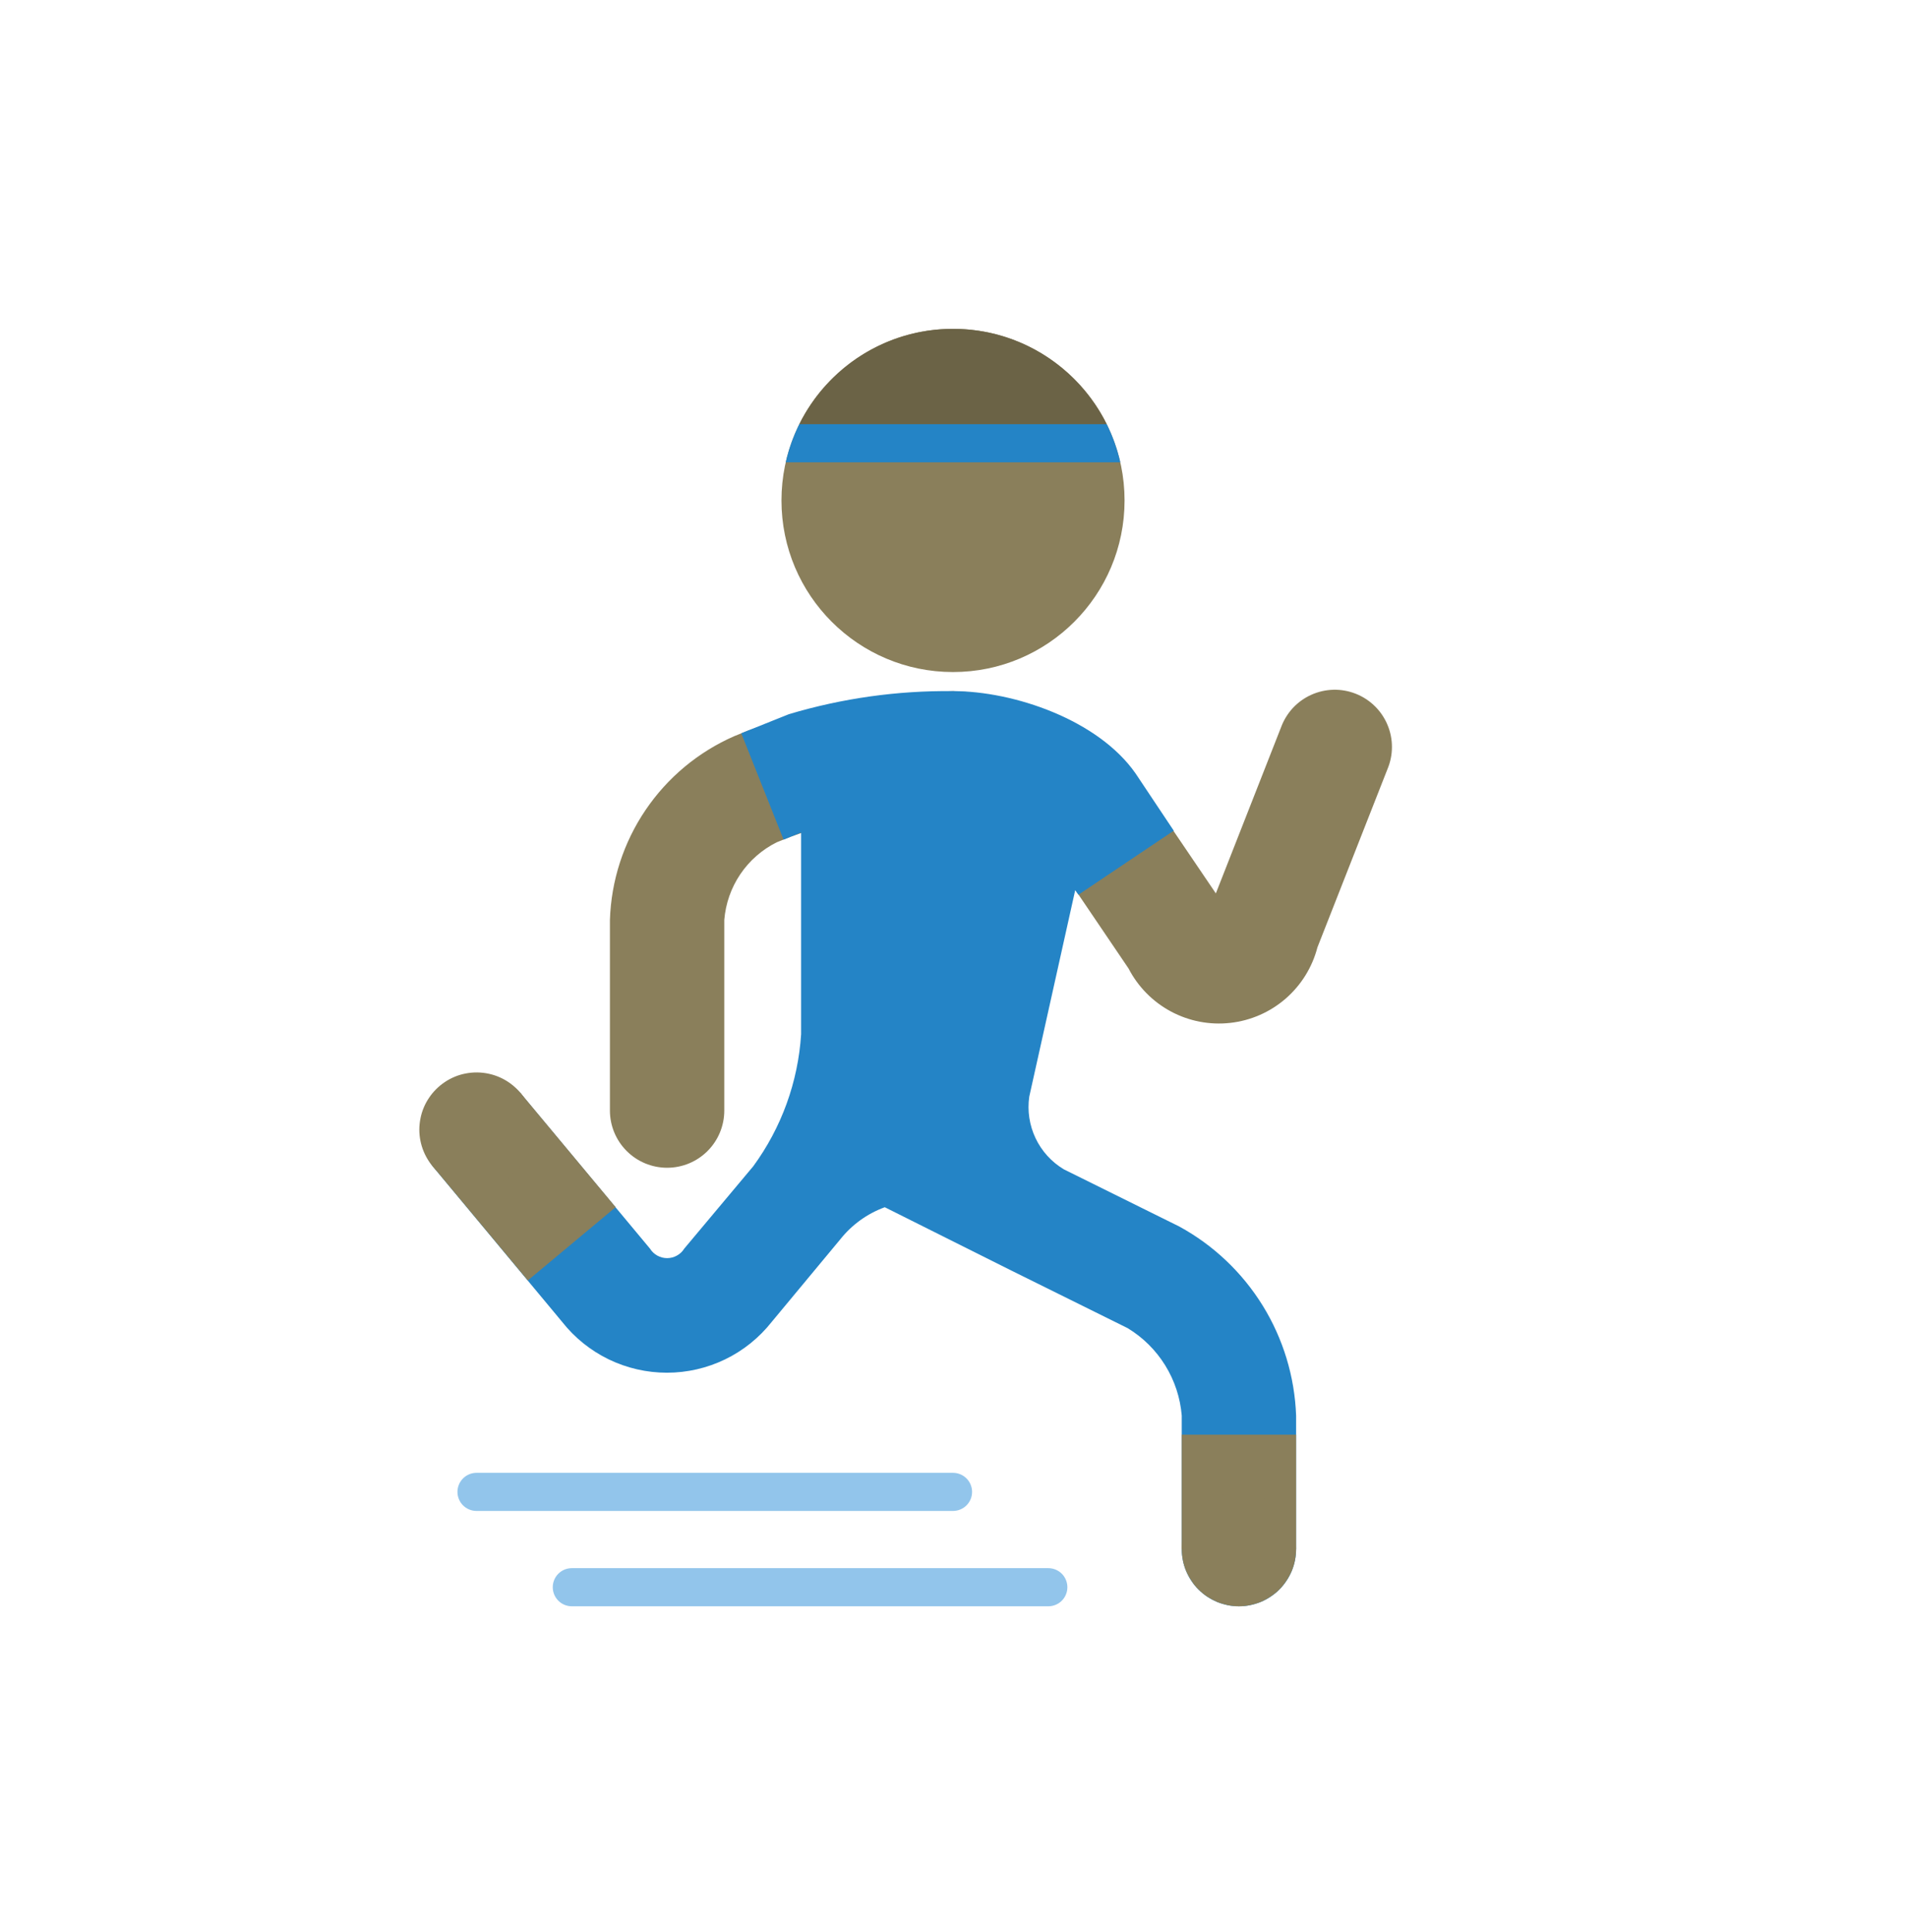
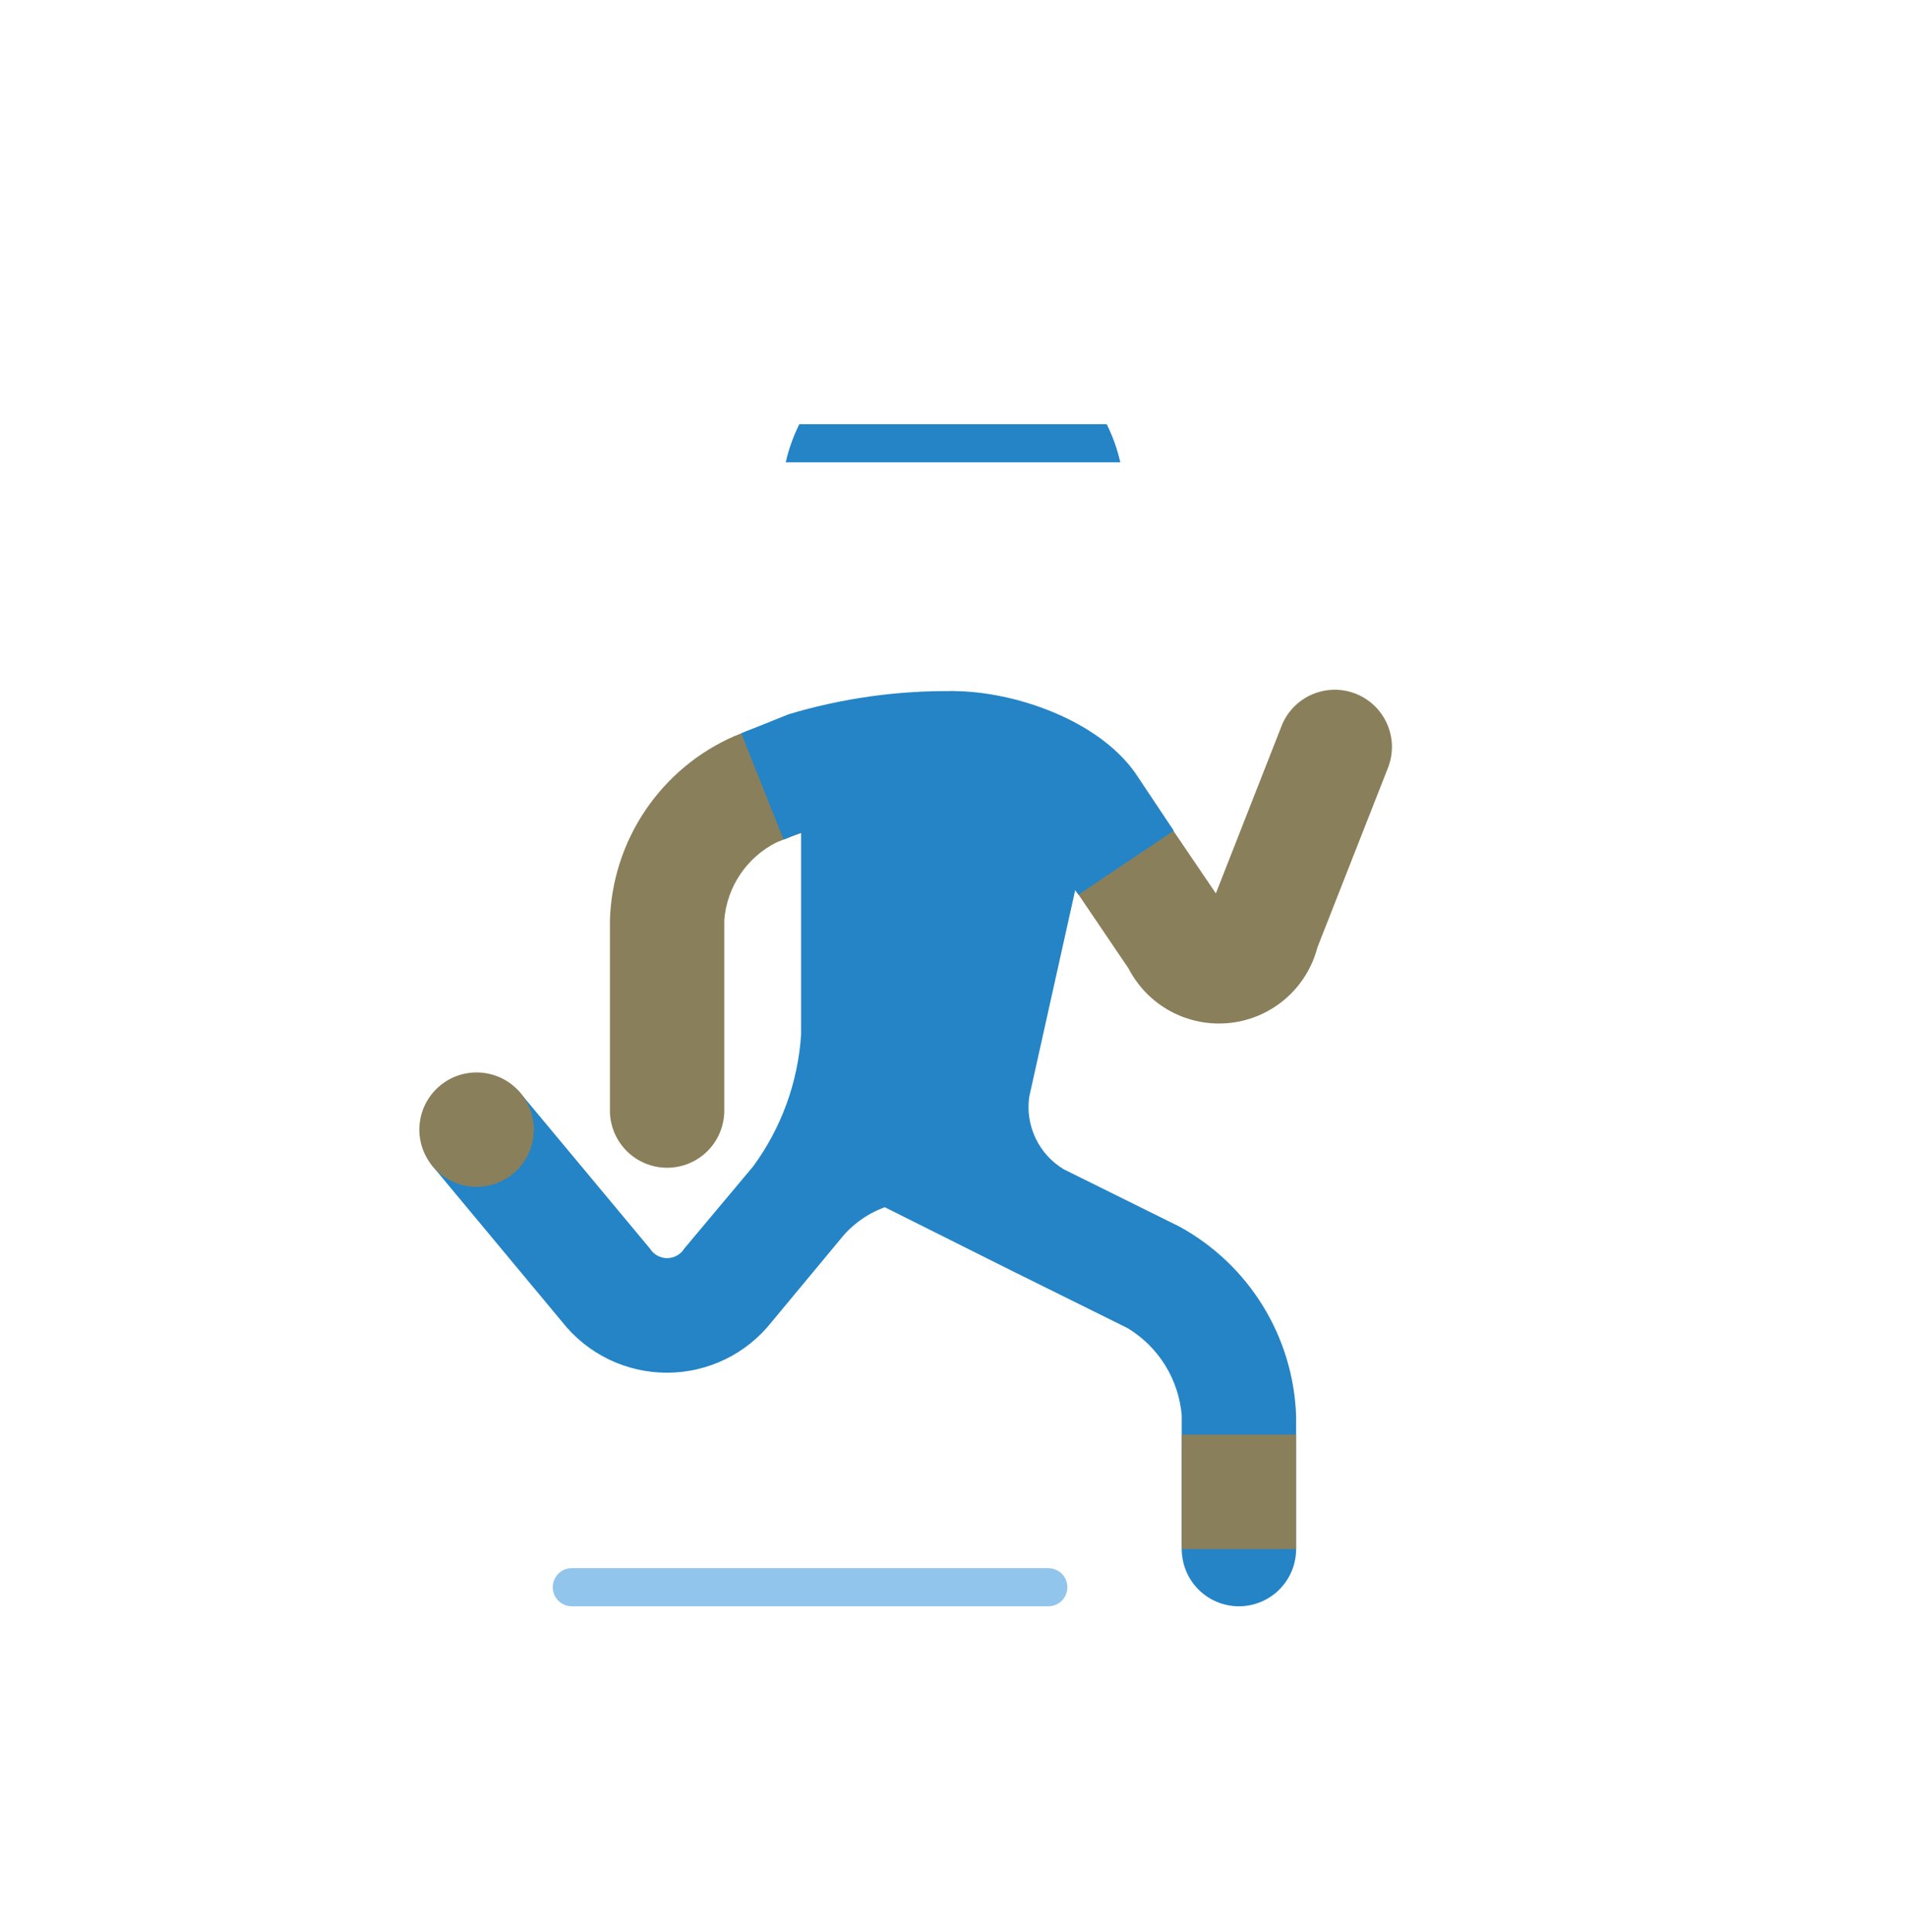
<svg xmlns="http://www.w3.org/2000/svg" width="77" height="78" viewBox="0 0 77 78" fill="none">
  <path d="M42.329 64.838H23.088C22.884 64.838 22.689 64.757 22.544 64.613C22.4 64.468 22.319 64.273 22.319 64.068C22.319 63.864 22.4 63.669 22.544 63.524C22.689 63.38 22.884 63.299 23.088 63.299H42.329C42.533 63.299 42.728 63.38 42.873 63.524C43.017 63.669 43.098 63.864 43.098 64.068C43.098 64.273 43.017 64.468 42.873 64.613C42.728 64.757 42.533 64.838 42.329 64.838Z" fill="#92C5EB" />
-   <path d="M38.48 60.99H19.24C19.036 60.99 18.84 60.909 18.696 60.765C18.552 60.621 18.471 60.425 18.471 60.221C18.471 60.017 18.552 59.821 18.696 59.677C18.84 59.532 19.036 59.451 19.24 59.451H38.48C38.684 59.451 38.88 59.532 39.025 59.677C39.169 59.821 39.25 60.017 39.25 60.221C39.25 60.425 39.169 60.621 39.025 60.765C38.88 60.909 38.684 60.99 38.48 60.99Z" fill="#92C5EB" />
  <path d="M26.936 47.137C26.324 47.137 25.737 46.894 25.304 46.461C24.871 46.028 24.627 45.441 24.627 44.828V37.132C24.678 35.547 25.177 34.008 26.067 32.695C26.956 31.382 28.2 30.348 29.653 29.713L30.207 29.49C32.861 28.515 35.655 27.977 38.48 27.897C40.03 27.961 41.545 28.37 42.916 29.096C44.286 29.822 45.476 30.845 46.4 32.091L49.093 36.062L51.725 29.359C51.831 29.07 51.994 28.804 52.203 28.578C52.413 28.353 52.666 28.171 52.947 28.045C53.228 27.919 53.532 27.85 53.84 27.842C54.148 27.835 54.454 27.89 54.741 28.003C55.028 28.116 55.289 28.285 55.509 28.501C55.73 28.716 55.904 28.974 56.023 29.258C56.143 29.542 56.204 29.847 56.203 30.155C56.203 30.464 56.14 30.768 56.02 31.052L53.195 38.24C52.986 39.045 52.537 39.767 51.909 40.312C51.281 40.856 50.502 41.197 49.676 41.289C48.849 41.382 48.014 41.222 47.281 40.83C46.548 40.438 45.951 39.833 45.569 39.095L42.582 34.685C42.08 34.066 41.457 33.555 40.752 33.182C40.048 32.809 39.275 32.582 38.48 32.514C36.241 32.598 34.027 33.023 31.916 33.777L31.361 34C30.769 34.296 30.263 34.739 29.892 35.288C29.521 35.837 29.299 36.472 29.245 37.132V44.828C29.245 45.441 29.002 46.028 28.569 46.461C28.136 46.894 27.549 47.137 26.936 47.137V47.137Z" fill="#8A7F5B" />
-   <path d="M38.48 27.127C42.306 27.127 45.407 24.026 45.407 20.201C45.407 16.375 42.306 13.274 38.48 13.274C34.655 13.274 31.554 16.375 31.554 20.201C31.554 24.026 34.655 27.127 38.48 27.127Z" fill="#8A7F5B" />
-   <path fill-rule="evenodd" clip-rule="evenodd" d="M44.687 17.122H32.274C33.407 14.842 35.761 13.274 38.48 13.274C41.2 13.274 43.553 14.842 44.687 17.122Z" fill="#6B6346" />
  <path fill-rule="evenodd" clip-rule="evenodd" d="M31.726 18.661H45.235C45.113 18.122 44.927 17.606 44.687 17.122H32.274C32.034 17.606 31.848 18.122 31.726 18.661Z" fill="#2484C6" />
  <path d="M47.616 49.508L42.952 47.199C42.457 46.901 42.06 46.465 41.813 45.943C41.565 45.421 41.477 44.838 41.559 44.267L43.414 35.932L43.544 36.116L47.393 33.531L45.853 31.222C44.345 29.059 40.943 27.897 38.48 27.897C36.237 27.872 34.003 28.186 31.854 28.828L29.93 29.598L31.639 33.892L32.347 33.607V34.054V41.75C32.224 43.673 31.554 45.521 30.415 47.076L27.629 50.4C27.556 50.518 27.454 50.615 27.332 50.682C27.211 50.75 27.075 50.785 26.936 50.785C26.798 50.785 26.661 50.75 26.54 50.682C26.419 50.615 26.317 50.518 26.244 50.4L21.01 44.12C20.608 43.686 20.055 43.423 19.464 43.385C18.873 43.347 18.291 43.537 17.836 43.916C17.382 44.296 17.091 44.835 17.023 45.423C16.954 46.011 17.115 46.602 17.47 47.076L22.696 53.356C23.2 53.996 23.843 54.514 24.576 54.87C25.309 55.225 26.114 55.41 26.929 55.41C27.744 55.41 28.548 55.225 29.281 54.87C30.015 54.514 30.657 53.996 31.162 53.356L33.924 50.031C34.393 49.439 35.016 48.989 35.725 48.73L40.866 51.301L45.53 53.61C46.148 53.983 46.668 54.499 47.048 55.113C47.428 55.727 47.657 56.422 47.716 57.142V62.529C47.716 63.142 47.959 63.729 48.392 64.162C48.825 64.595 49.412 64.838 50.025 64.838C50.637 64.838 51.224 64.595 51.657 64.162C52.09 63.729 52.334 63.142 52.334 62.529V57.142C52.276 55.57 51.812 54.039 50.985 52.701C50.157 51.362 48.997 50.262 47.616 49.508V49.508Z" fill="#2484C6" />
  <path d="M47.716 57.912H52.334V62.53H47.716V57.912Z" fill="#8A7F5B" />
-   <path d="M17.464 47.067L21.011 44.111L24.859 48.728L21.312 51.685L17.464 47.067Z" fill="#8A7F5B" />
-   <path d="M50.025 64.838C49.872 64.838 49.72 64.823 49.571 64.792C49.424 64.76 49.279 64.717 49.14 64.661C49.001 64.6 48.867 64.528 48.739 64.446C48.615 64.362 48.499 64.267 48.393 64.161C48.283 64.056 48.188 63.937 48.108 63.807C48.025 63.683 47.952 63.552 47.893 63.415C47.834 63.276 47.79 63.132 47.762 62.984C47.687 62.611 47.706 62.226 47.816 61.862C47.926 61.498 48.124 61.167 48.393 60.898C48.835 60.484 49.419 60.253 50.025 60.253C50.631 60.253 51.214 60.484 51.656 60.898C51.925 61.167 52.123 61.498 52.233 61.862C52.343 62.226 52.362 62.611 52.287 62.984C52.259 63.132 52.215 63.276 52.156 63.415C52.097 63.552 52.025 63.683 51.941 63.807C51.777 64.064 51.559 64.282 51.302 64.446C51.178 64.53 51.047 64.602 50.91 64.661C50.767 64.718 50.621 64.761 50.471 64.792C50.324 64.823 50.175 64.838 50.025 64.838V64.838Z" fill="#8A7F5B" />
  <path d="M19.24 47.907C19.088 47.906 18.936 47.891 18.786 47.861C18.638 47.832 18.494 47.788 18.355 47.73C18.216 47.669 18.082 47.596 17.955 47.514C17.829 47.433 17.713 47.337 17.609 47.23C17.175 46.797 16.932 46.21 16.931 45.598C16.932 45.445 16.947 45.293 16.978 45.144C17.006 44.996 17.05 44.852 17.108 44.713C17.166 44.572 17.239 44.438 17.324 44.313C17.491 44.063 17.706 43.849 17.955 43.682C18.081 43.596 18.215 43.524 18.355 43.466C18.494 43.407 18.638 43.364 18.786 43.335C19.103 43.271 19.429 43.274 19.744 43.344C20.059 43.413 20.357 43.548 20.616 43.74C20.876 43.932 21.093 44.176 21.253 44.457C21.412 44.737 21.511 45.048 21.543 45.37C21.575 45.691 21.539 46.015 21.438 46.322C21.337 46.629 21.172 46.911 20.955 47.15C20.738 47.389 20.473 47.58 20.178 47.71C19.883 47.84 19.563 47.907 19.24 47.907V47.907Z" fill="#8A7F5B" />
</svg>